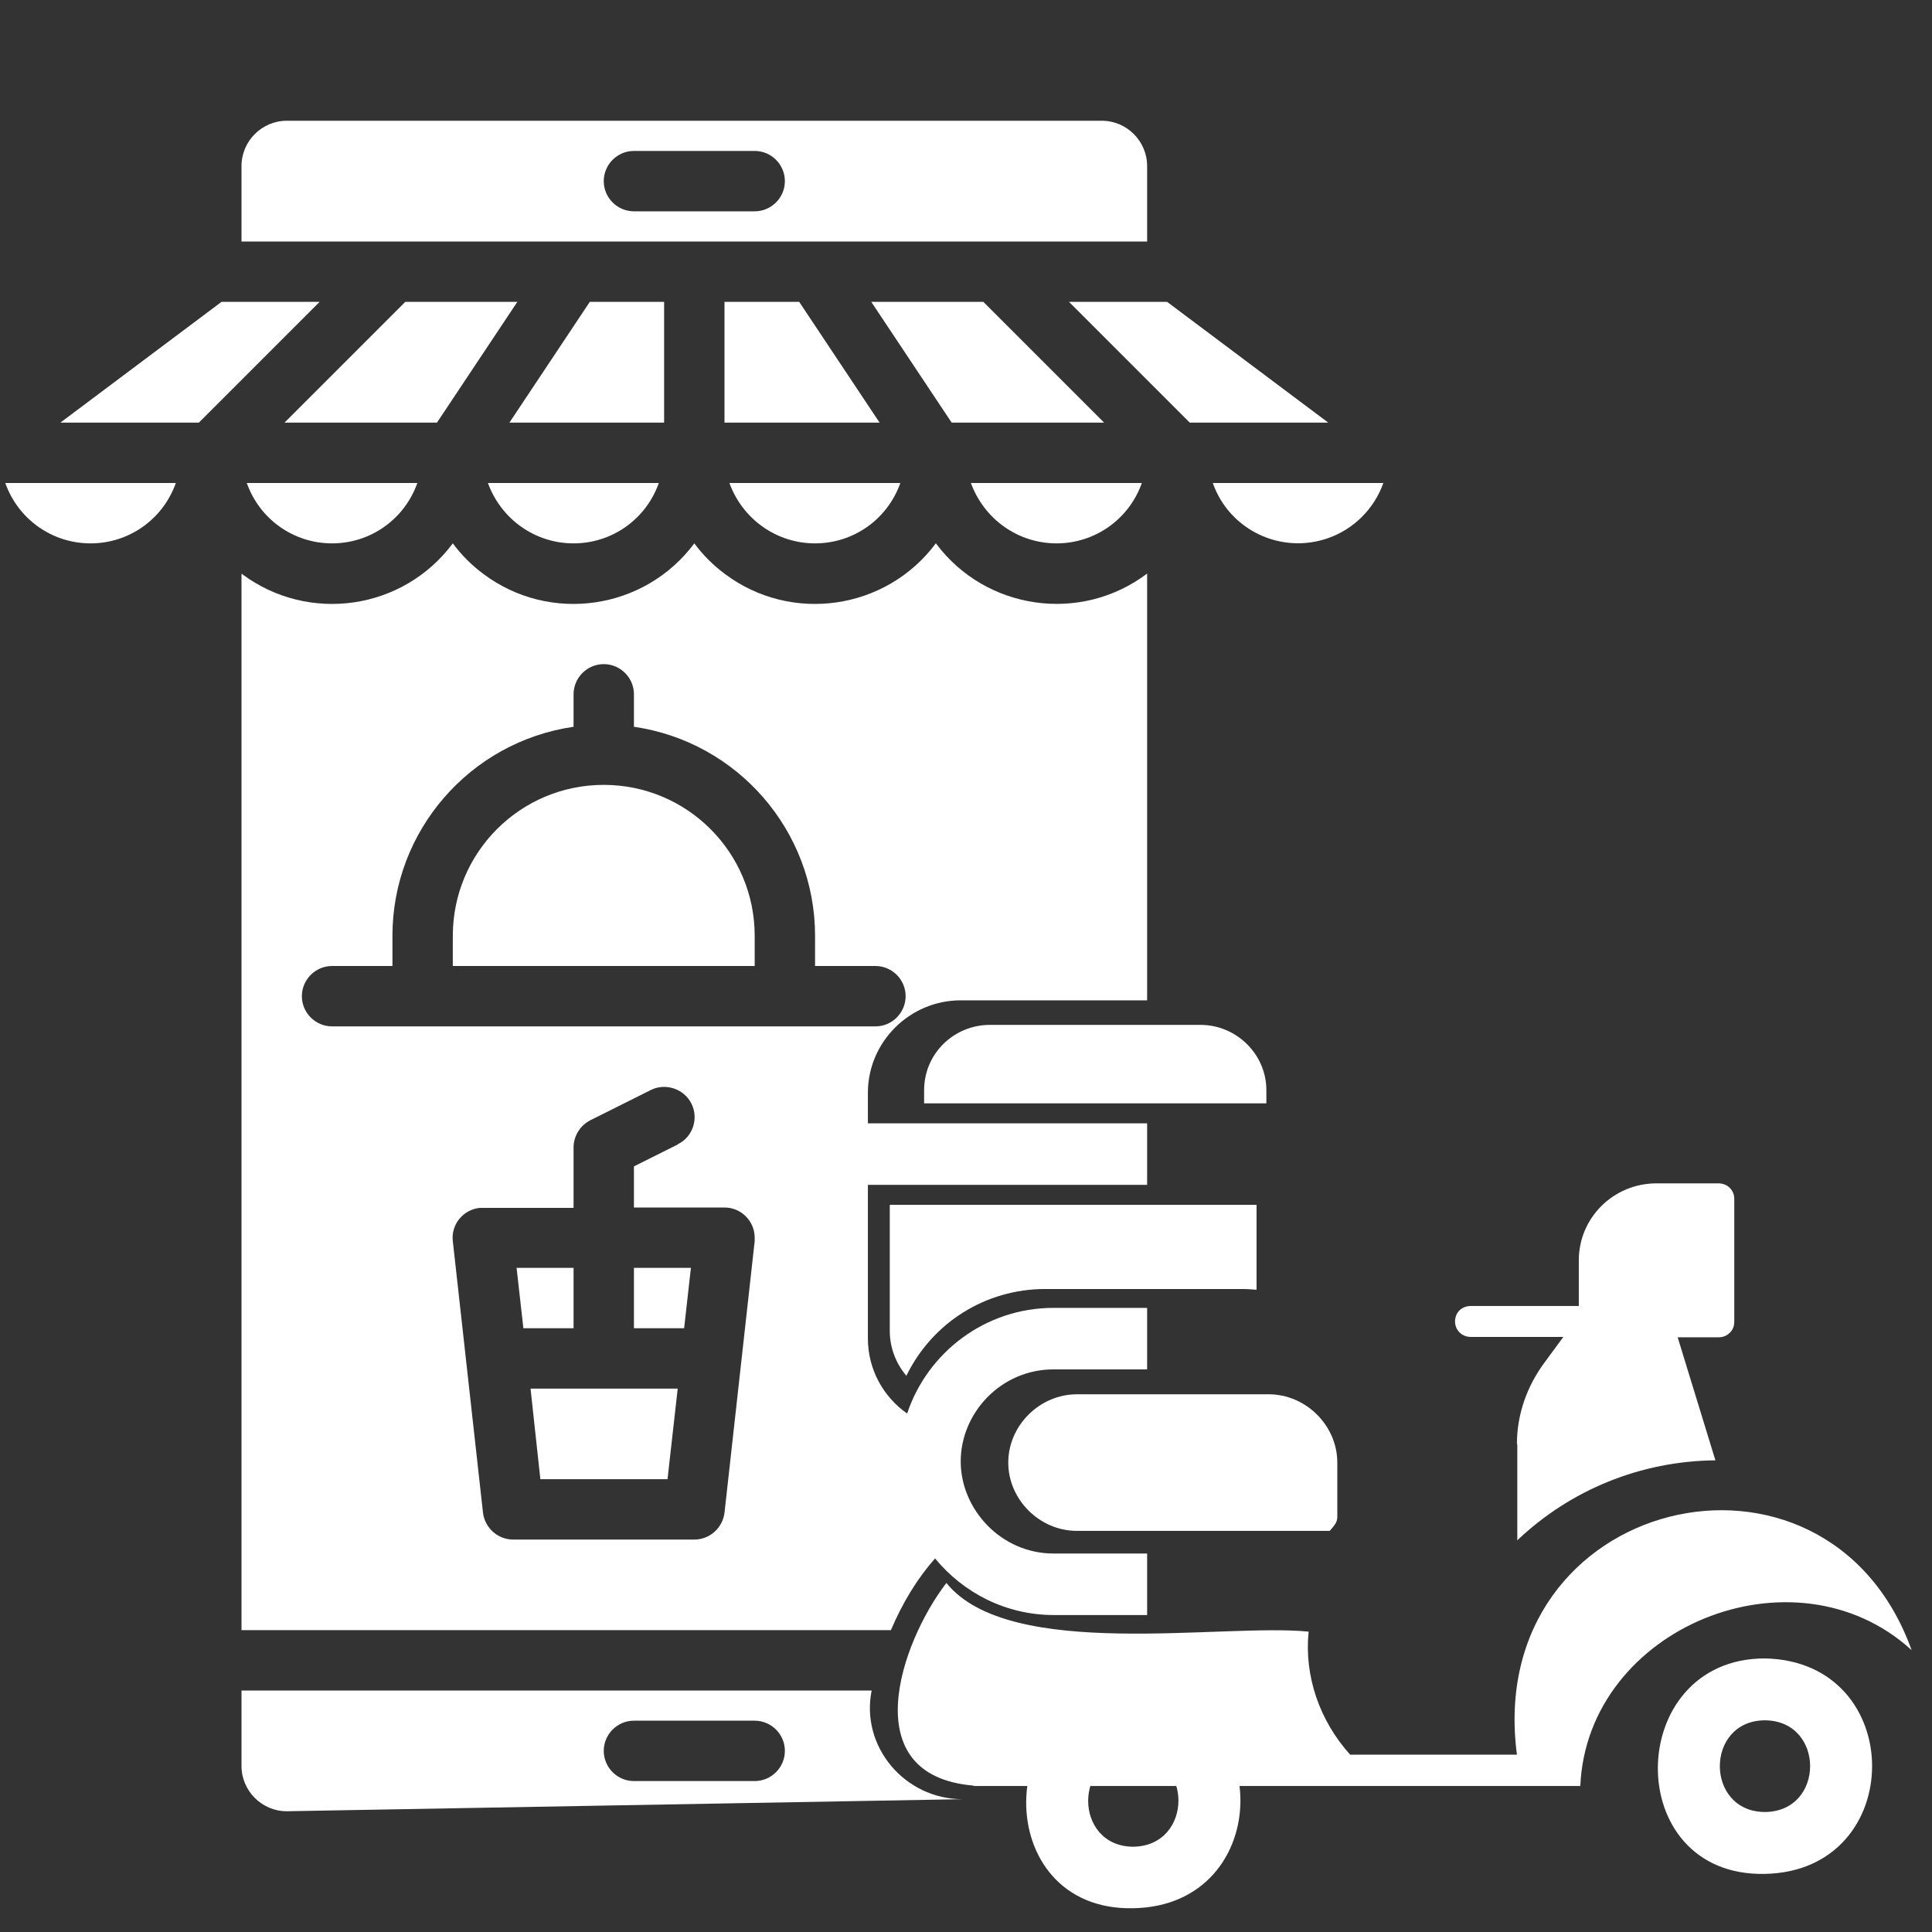
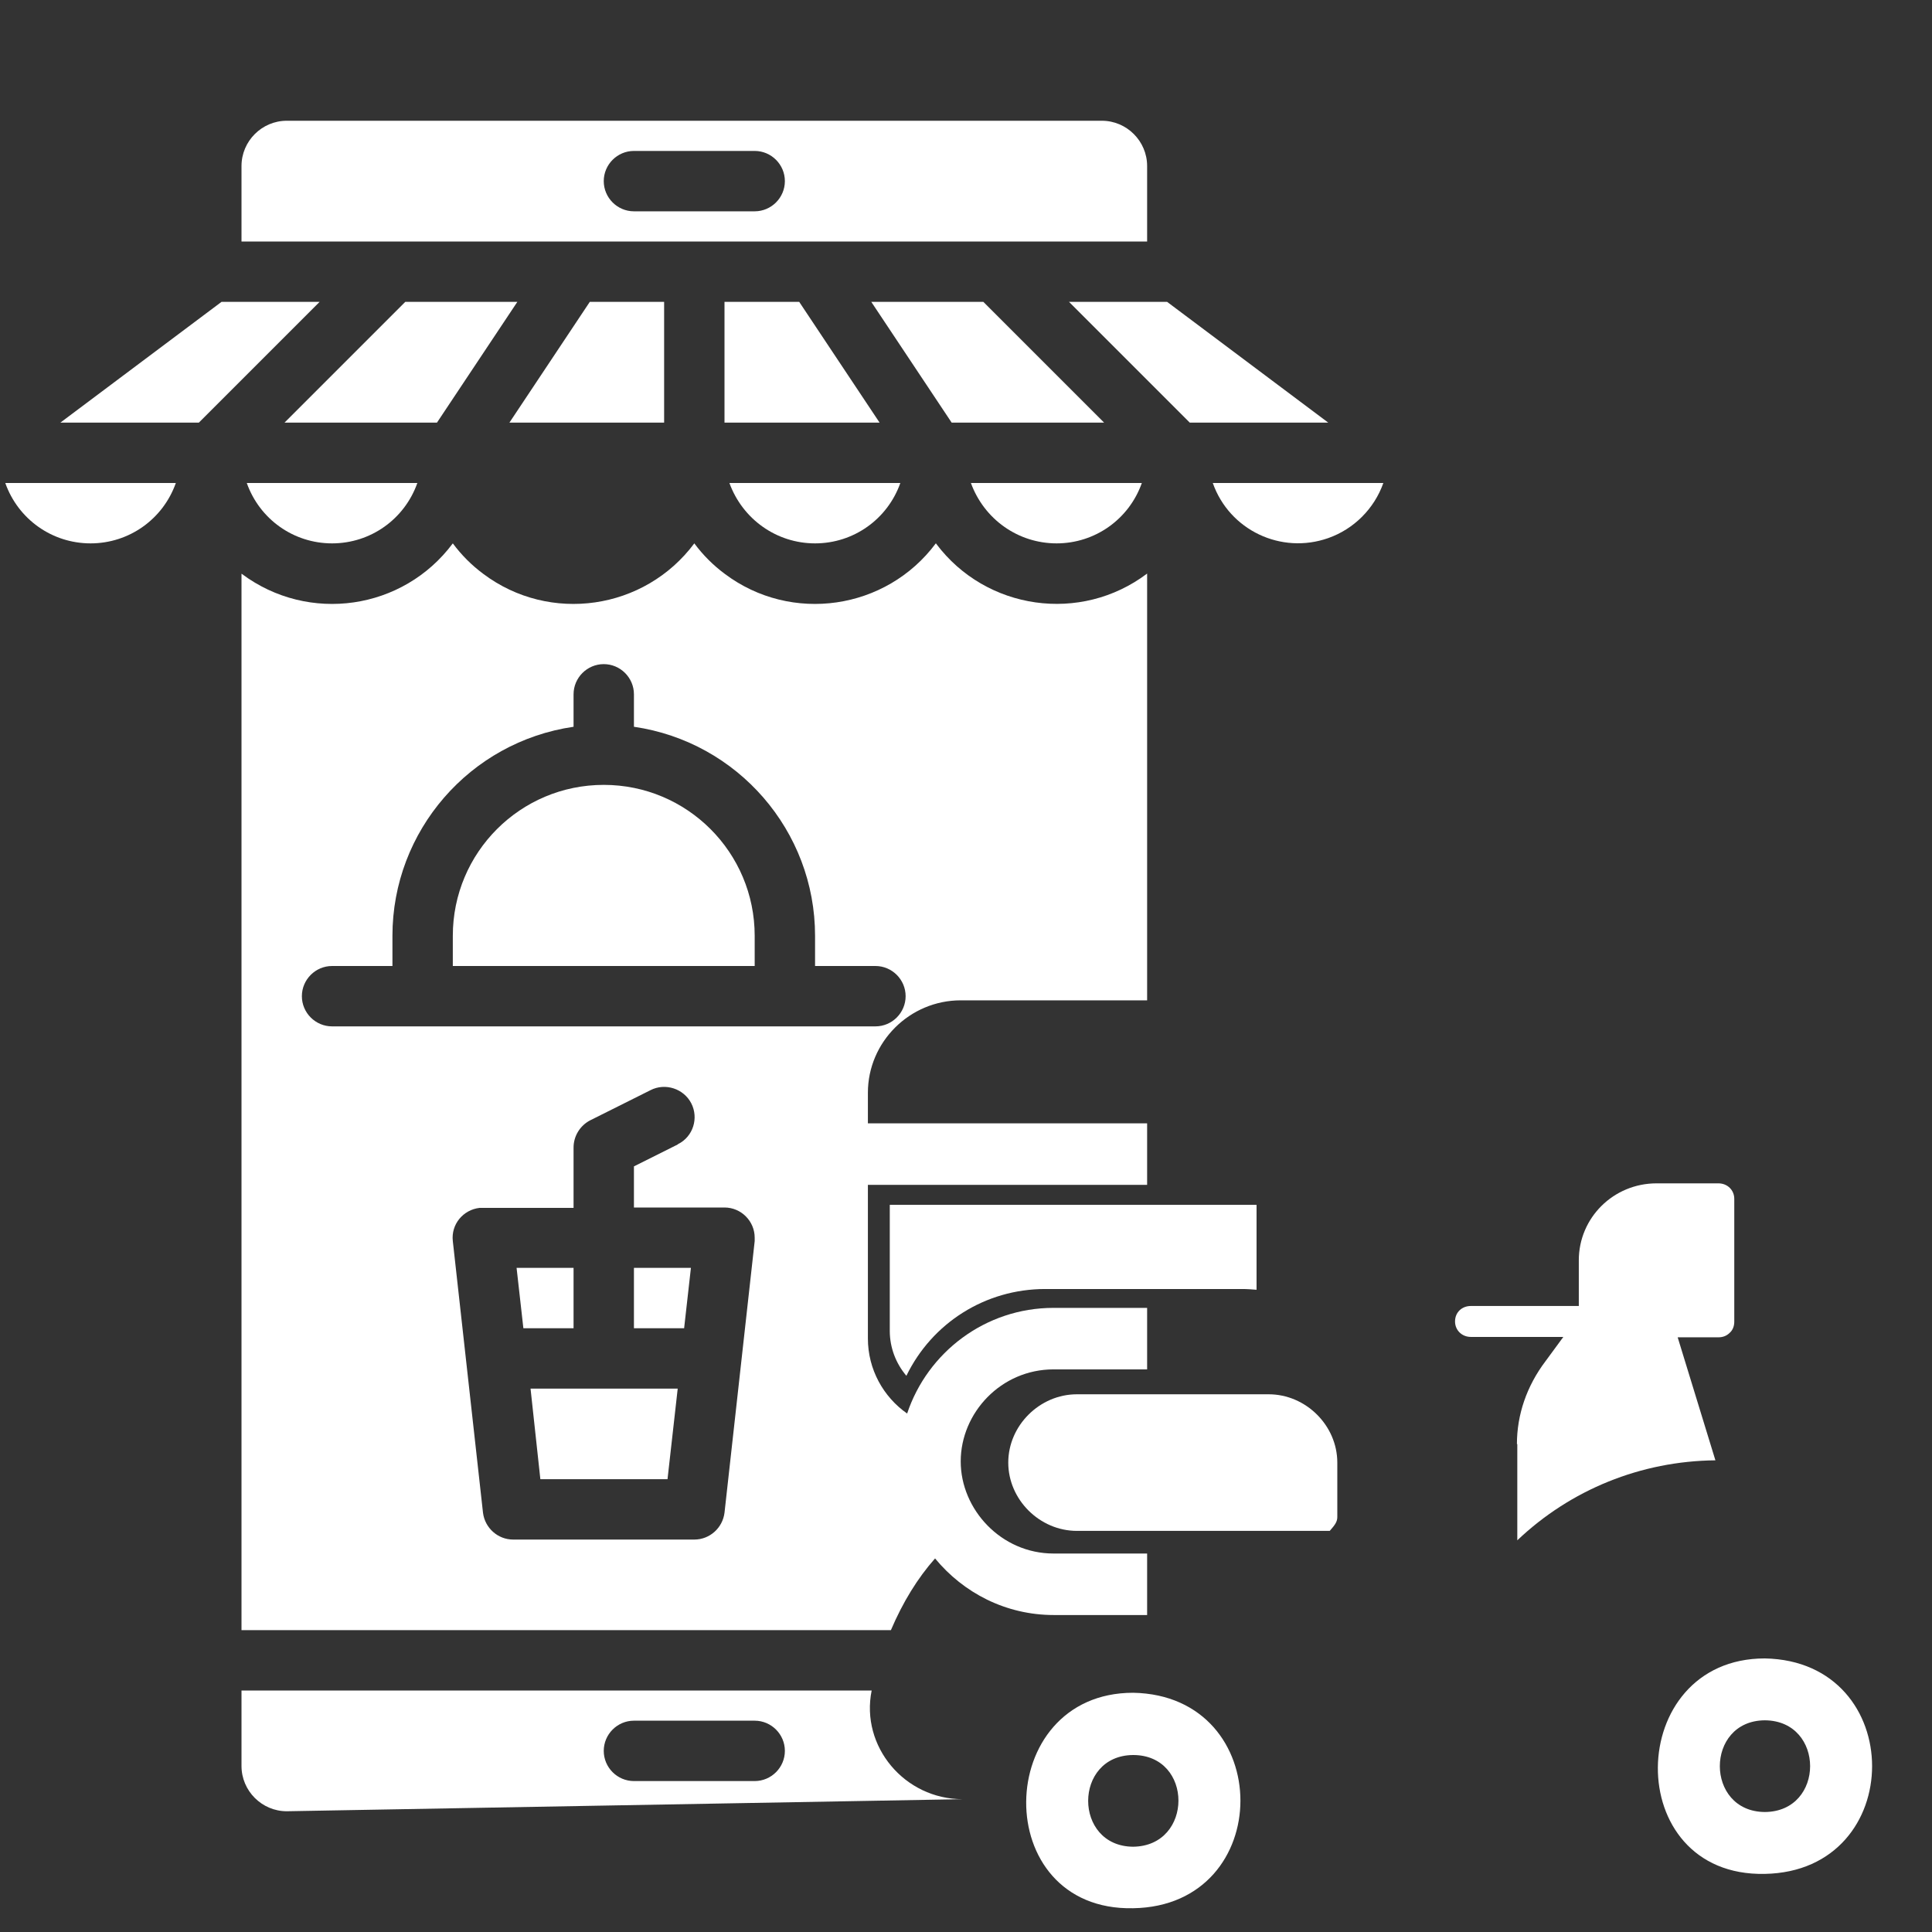
<svg xmlns="http://www.w3.org/2000/svg" version="1.1" id="Layer_1" x="0px" y="0px" width="512px" height="512px" viewBox="0 0 512 512" style="enable-background:new 0 0 512 512;" xml:space="preserve">
  <rect x="0" y="0" width="512" height="512" fill="#333333" stroke="none" />
  <style type="text/css">
	.st0{fill:#FFFFFF;}
</style>
-   <path class="st0" d="M152,144c10.2,0,19.2-6.4,22.6-16h-45.3C132.8,137.6,141.8,144,152,144z" />
  <path class="st0" d="M24,144c10.2,0,19.2-6.4,22.6-16H1.4C4.8,137.6,13.8,144,24,144z" />
  <path class="st0" d="M58.7,80L16,112h36.7l32-32H58.7z" />
  <path class="st0" d="M176,80h-19.7L135,112h41V80z" />
  <path class="st0" d="M255.1,476.8c-15.4,0-27.1-14-24.1-28.8H64v20c0,6.6,5.4,12,12,12L255.1,476.8z M200,472h-32c-4.4,0-8-3.6-8-8  s3.6-8,8-8h32c4.4,0,8,3.6,8,8S204.4,472,200,472z" />
  <path class="st0" d="M160,208c-22.1,0-40,17.9-40,40v8h80v-8C200,225.9,182.1,208,160,208z" />
  <path class="st0" d="M88,144c10.2,0,19.2-6.4,22.6-16H65.4C68.8,137.6,77.8,144,88,144z" />
  <path class="st0" d="M216,144c10.2,0,19.2-6.4,22.6-16h-45.3C196.8,137.6,205.8,144,216,144z" />
  <path class="st0" d="M230.9,80l21.3,32h40.4l-32-32H230.9z" />
  <path class="st0" d="M280,144c10.2,0,19.2-6.4,22.6-16h-45.3C260.8,137.6,269.8,144,280,144z" />
  <path class="st0" d="M137.1,80h-29.7l-32,32h40.4L137.1,80z" />
  <path class="st0" d="M192,80v32h41.1l-21.3-32H192z" />
  <path class="st0" d="M309.3,80h-26l32,32H352L309.3,80z" />
  <path class="st0" d="M304,44c0-6.6-5.4-12-12-12H76c-6.6,0-12,5.4-12,12v20h240V44z M200,56h-32c-4.4,0-8-3.6-8-8s3.6-8,8-8h32  c4.4,0,8,3.6,8,8S204.4,56,200,56z" />
  <path class="st0" d="M168,352h13.3l1.8-16H168V352z" />
  <path class="st0" d="M321.4,128c4.4,12.5,18.1,19,30.6,14.6c6.8-2.4,12.2-7.8,14.6-14.6H321.4z" />
  <path class="st0" d="M152,336h-15.1l1.8,16H152V336z" />
  <path class="st0" d="M143.2,392h33.7l2.7-24h-39L143.2,392z" />
  <path class="st0" d="M254.6,265.1H304V152c-17.6,13.3-42.7,9.7-55.9-7.9c0,0,0-0.1-0.1-0.1c-13.2,17.7-38.3,21.3-55.9,8.1  c-3.1-2.3-5.8-5-8.1-8.1c-13.2,17.7-38.3,21.3-55.9,8.1c-3.1-2.3-5.8-5-8.1-8.1c-13.2,17.7-38.2,21.3-55.9,8.1c0,0-0.1,0-0.1-0.1  v280h172.1c3.2-7.5,7.1-13.8,11.7-19c7.5,9.1,18.7,15,31.5,15H304v-16.3h-24.8c-13.9,0-24.6-11.7-24.6-24.4  c0-12.9,10.7-24.4,24.6-24.4H304v-16.3h-24.8c-18.1,0-33.4,11.8-38.8,28c-6.3-4.4-10.4-11.7-10.4-19.9V314h74v-16.3h-74v-8.1  C230,276.1,241.1,265.1,254.6,265.1z M200,328.9l-8,72c-0.5,4-3.9,7.1-8,7.1h-48c-4.1,0-7.5-3.1-8-7.1l-8-72  c-0.5-4.4,2.7-8.3,7.1-8.8H152v-16c0-3,1.7-5.8,4.4-7.2l16-8c3.9-2,8.8-0.4,10.8,3.5c2,3.9,0.5,8.8-3.5,10.8c0,0-0.1,0-0.1,0.1  l-11.6,5.8V320h24c4.4,0,8,3.6,8,8V328.9z M88,272c-4.4,0-8-3.6-8-8s3.6-8,8-8h16v-8c0-27.8,20.5-51.4,48-55.4V184c0-4.4,3.6-8,8-8  s8,3.6,8,8v8.6c27.5,4,48,27.6,48,55.4v8h16c4.4,0,8,3.6,8,8s-3.6,8-8,8H88z" />
  <path class="st0" d="M467.7,496.6c-38.3,0.8-37.3-57.1,0-57.1C505.6,440.2,505.6,495.9,467.7,496.6z M467.7,455.9  c-15.9,0.1-15.9,24.2,0,24.3C483.7,480.1,483.7,456,467.7,455.9z" />
  <path class="st0" d="M300.3,505.7c-38.3,0.8-37.3-57.1,0-57.1C338.2,449.3,338.2,505.1,300.3,505.7z M300.3,465.1  c-15.9,0.1-15.9,24.2,0,24.3C316.3,489.2,316.3,465.1,300.3,465.1z" />
  <path class="st0" d="M285.4,405.7c-9.9,0-18.2-8.3-18.2-18.1c0-9.8,8.3-18.1,18.2-18.1h50.8c9.9,0,18.2,8.3,18.2,18.1v14.4  c0,1.2-0.5,2-2,3.7H285.4z" />
  <path class="st0" d="M402,382.7c0-7.8,2.6-15.4,7.6-22l4.7-6.4h-24.5c-2.4,0-4.2-1.8-4.2-4.1c0-2.4,1.8-4.1,4.2-4.1h28.6v-12.1  c0-11.3,9.2-20.4,20.6-20.4h16.4c2.4,0,4.2,1.8,4.2,4.1v32.6c0,1.1-0.4,2.2-1.2,2.9c-0.8,0.8-1.8,1.2-3,1.2h-10.8l10,32.6  c-19.8,0.2-38.4,7.8-52.5,21.2V382.7z" />
-   <path class="st0" d="M258,473.2c-31.6-2.6-19.4-37.8-7.2-53.7c16.8,20.8,73.1,10.6,96,12.9c-1.2,11.8,2.9,23.6,11,32.6H402  c-9-68.5,82-90.4,104.6-27.7c-31.1-28.4-86-6-87.8,36H258z" />
-   <path class="st0" d="M244.9,292.4v-3.5c0-9.6,7.8-17.3,17.5-17.3h55.7c9.6,0,17.5,7.8,17.5,17.3v3.5H244.9z" />
  <path class="st0" d="M240.2,364.6c-2.8-3.3-4.4-7.5-4.4-11.9v-33.4h97.2v22.5c-1.3-0.1-2.5-0.2-3.8-0.2h-52.2  C261.1,341.6,247,350.6,240.2,364.6z" />
</svg>